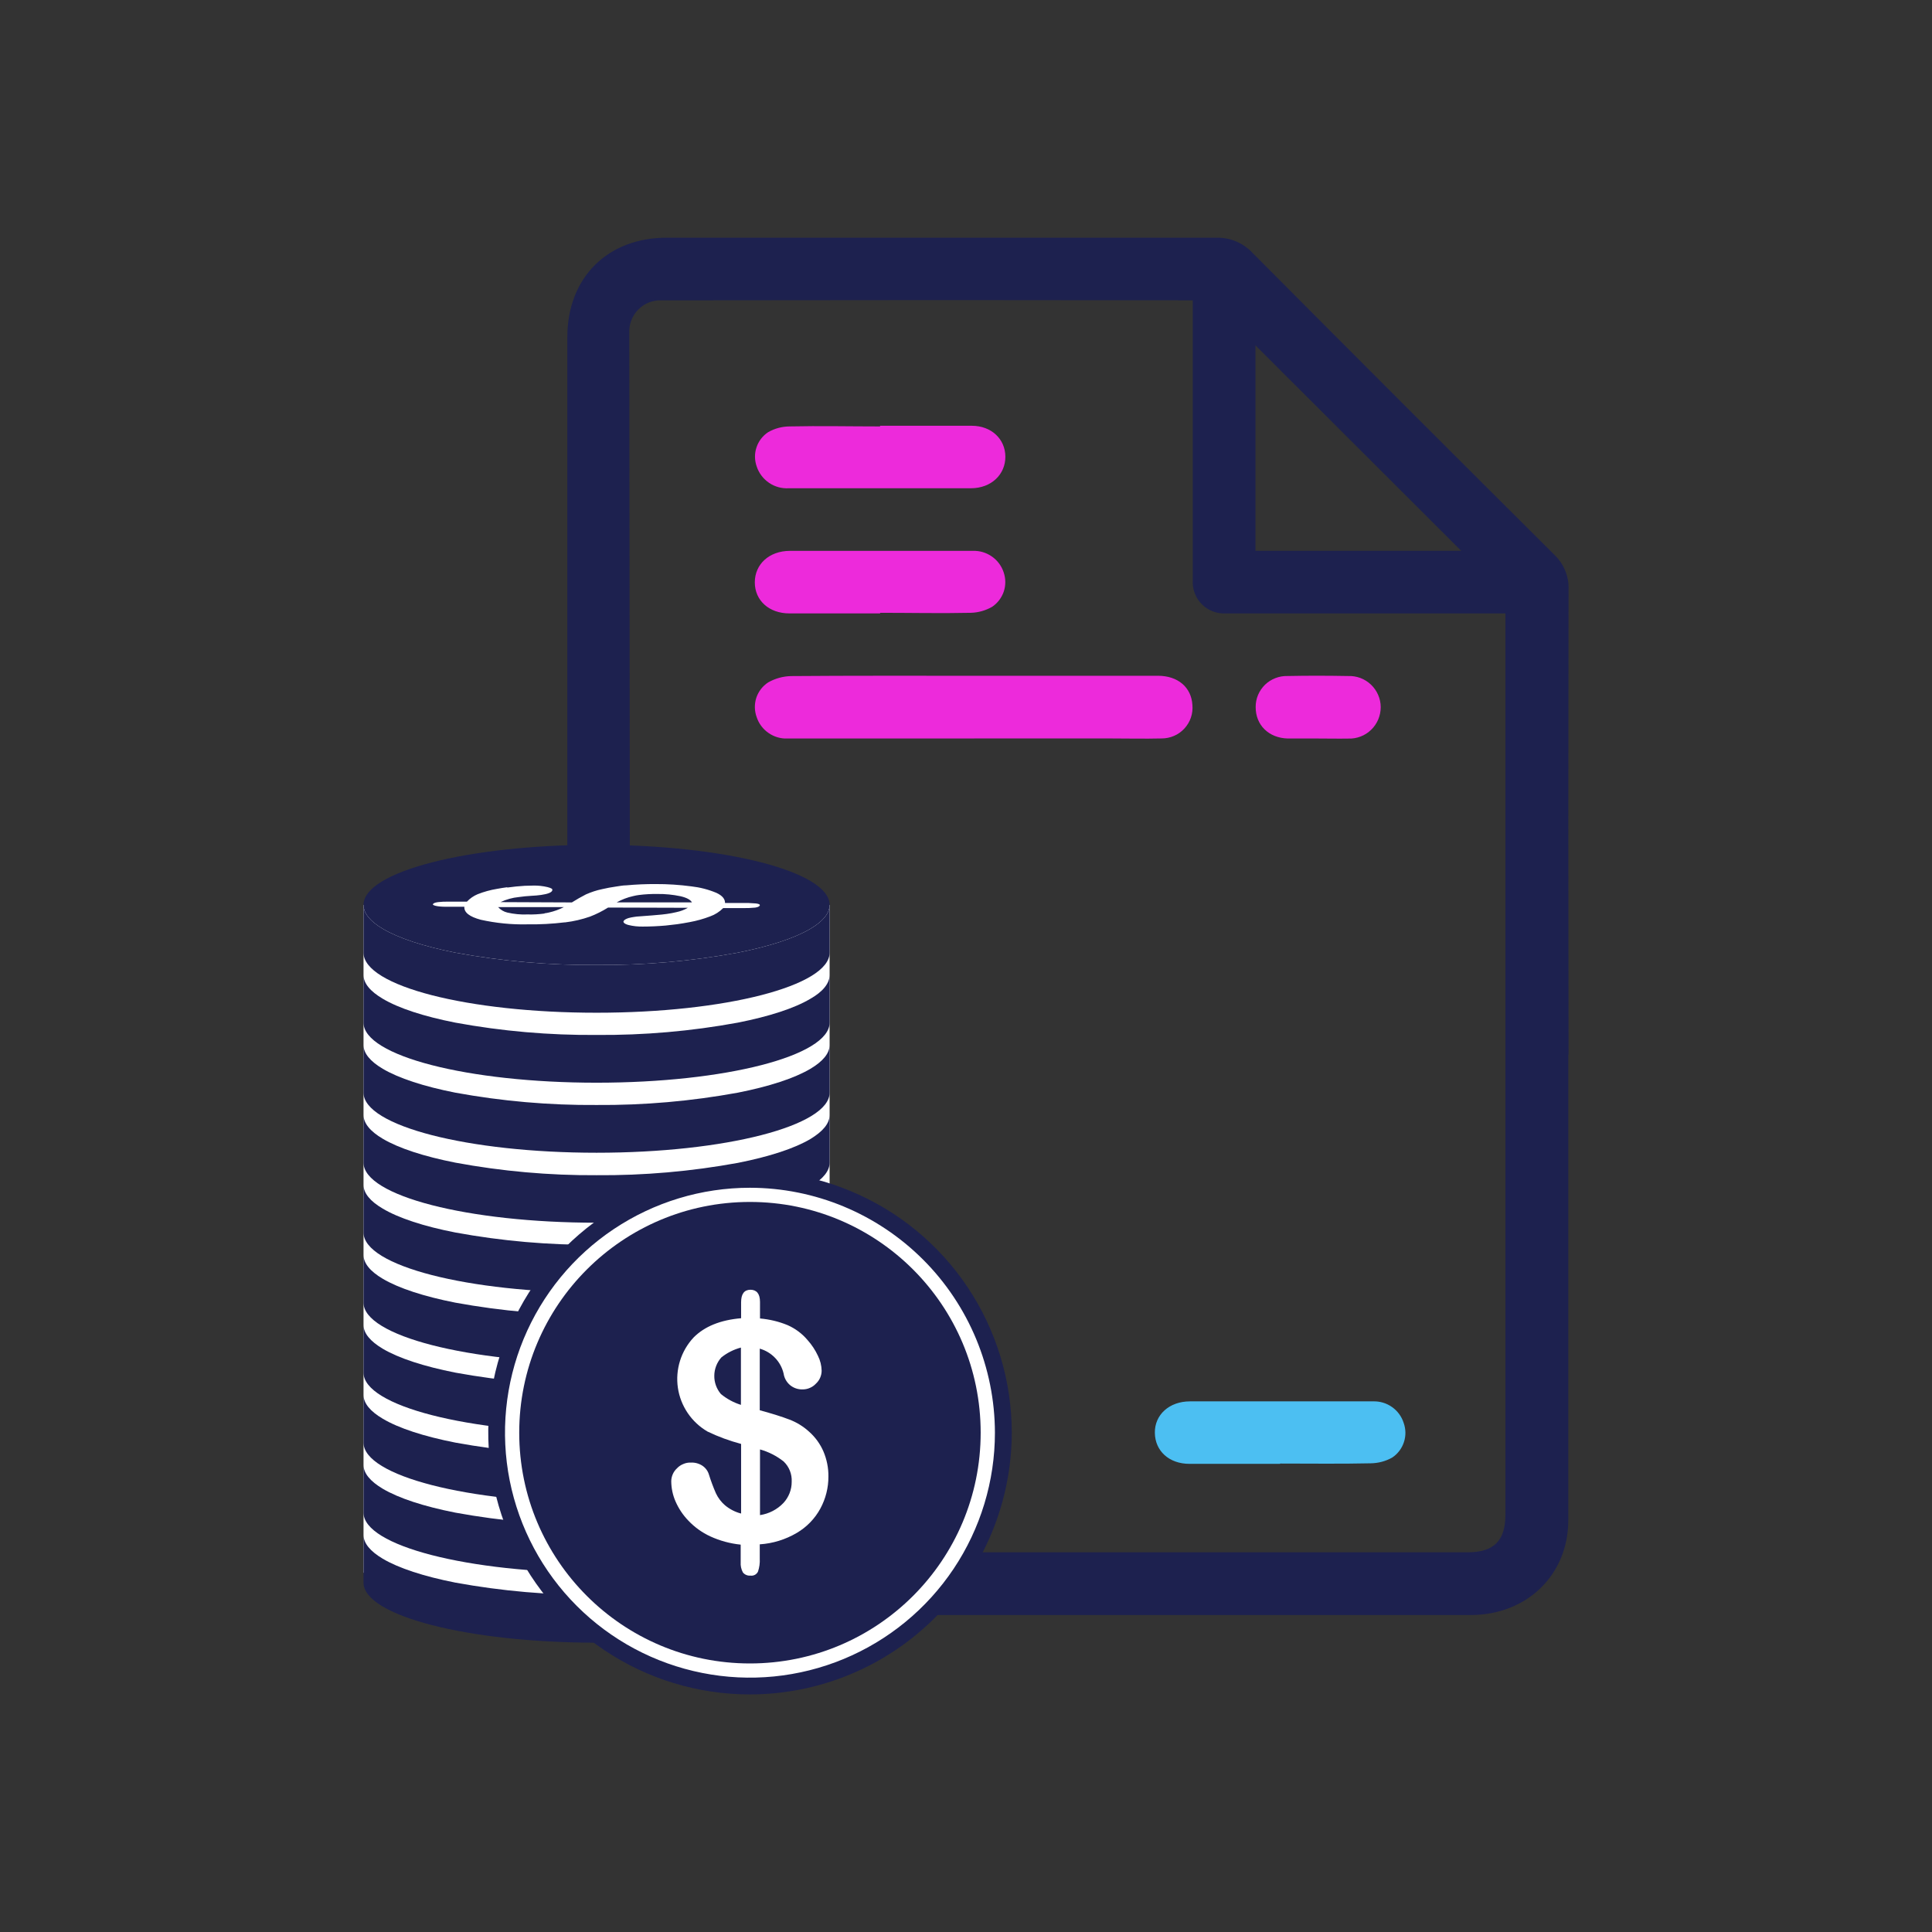
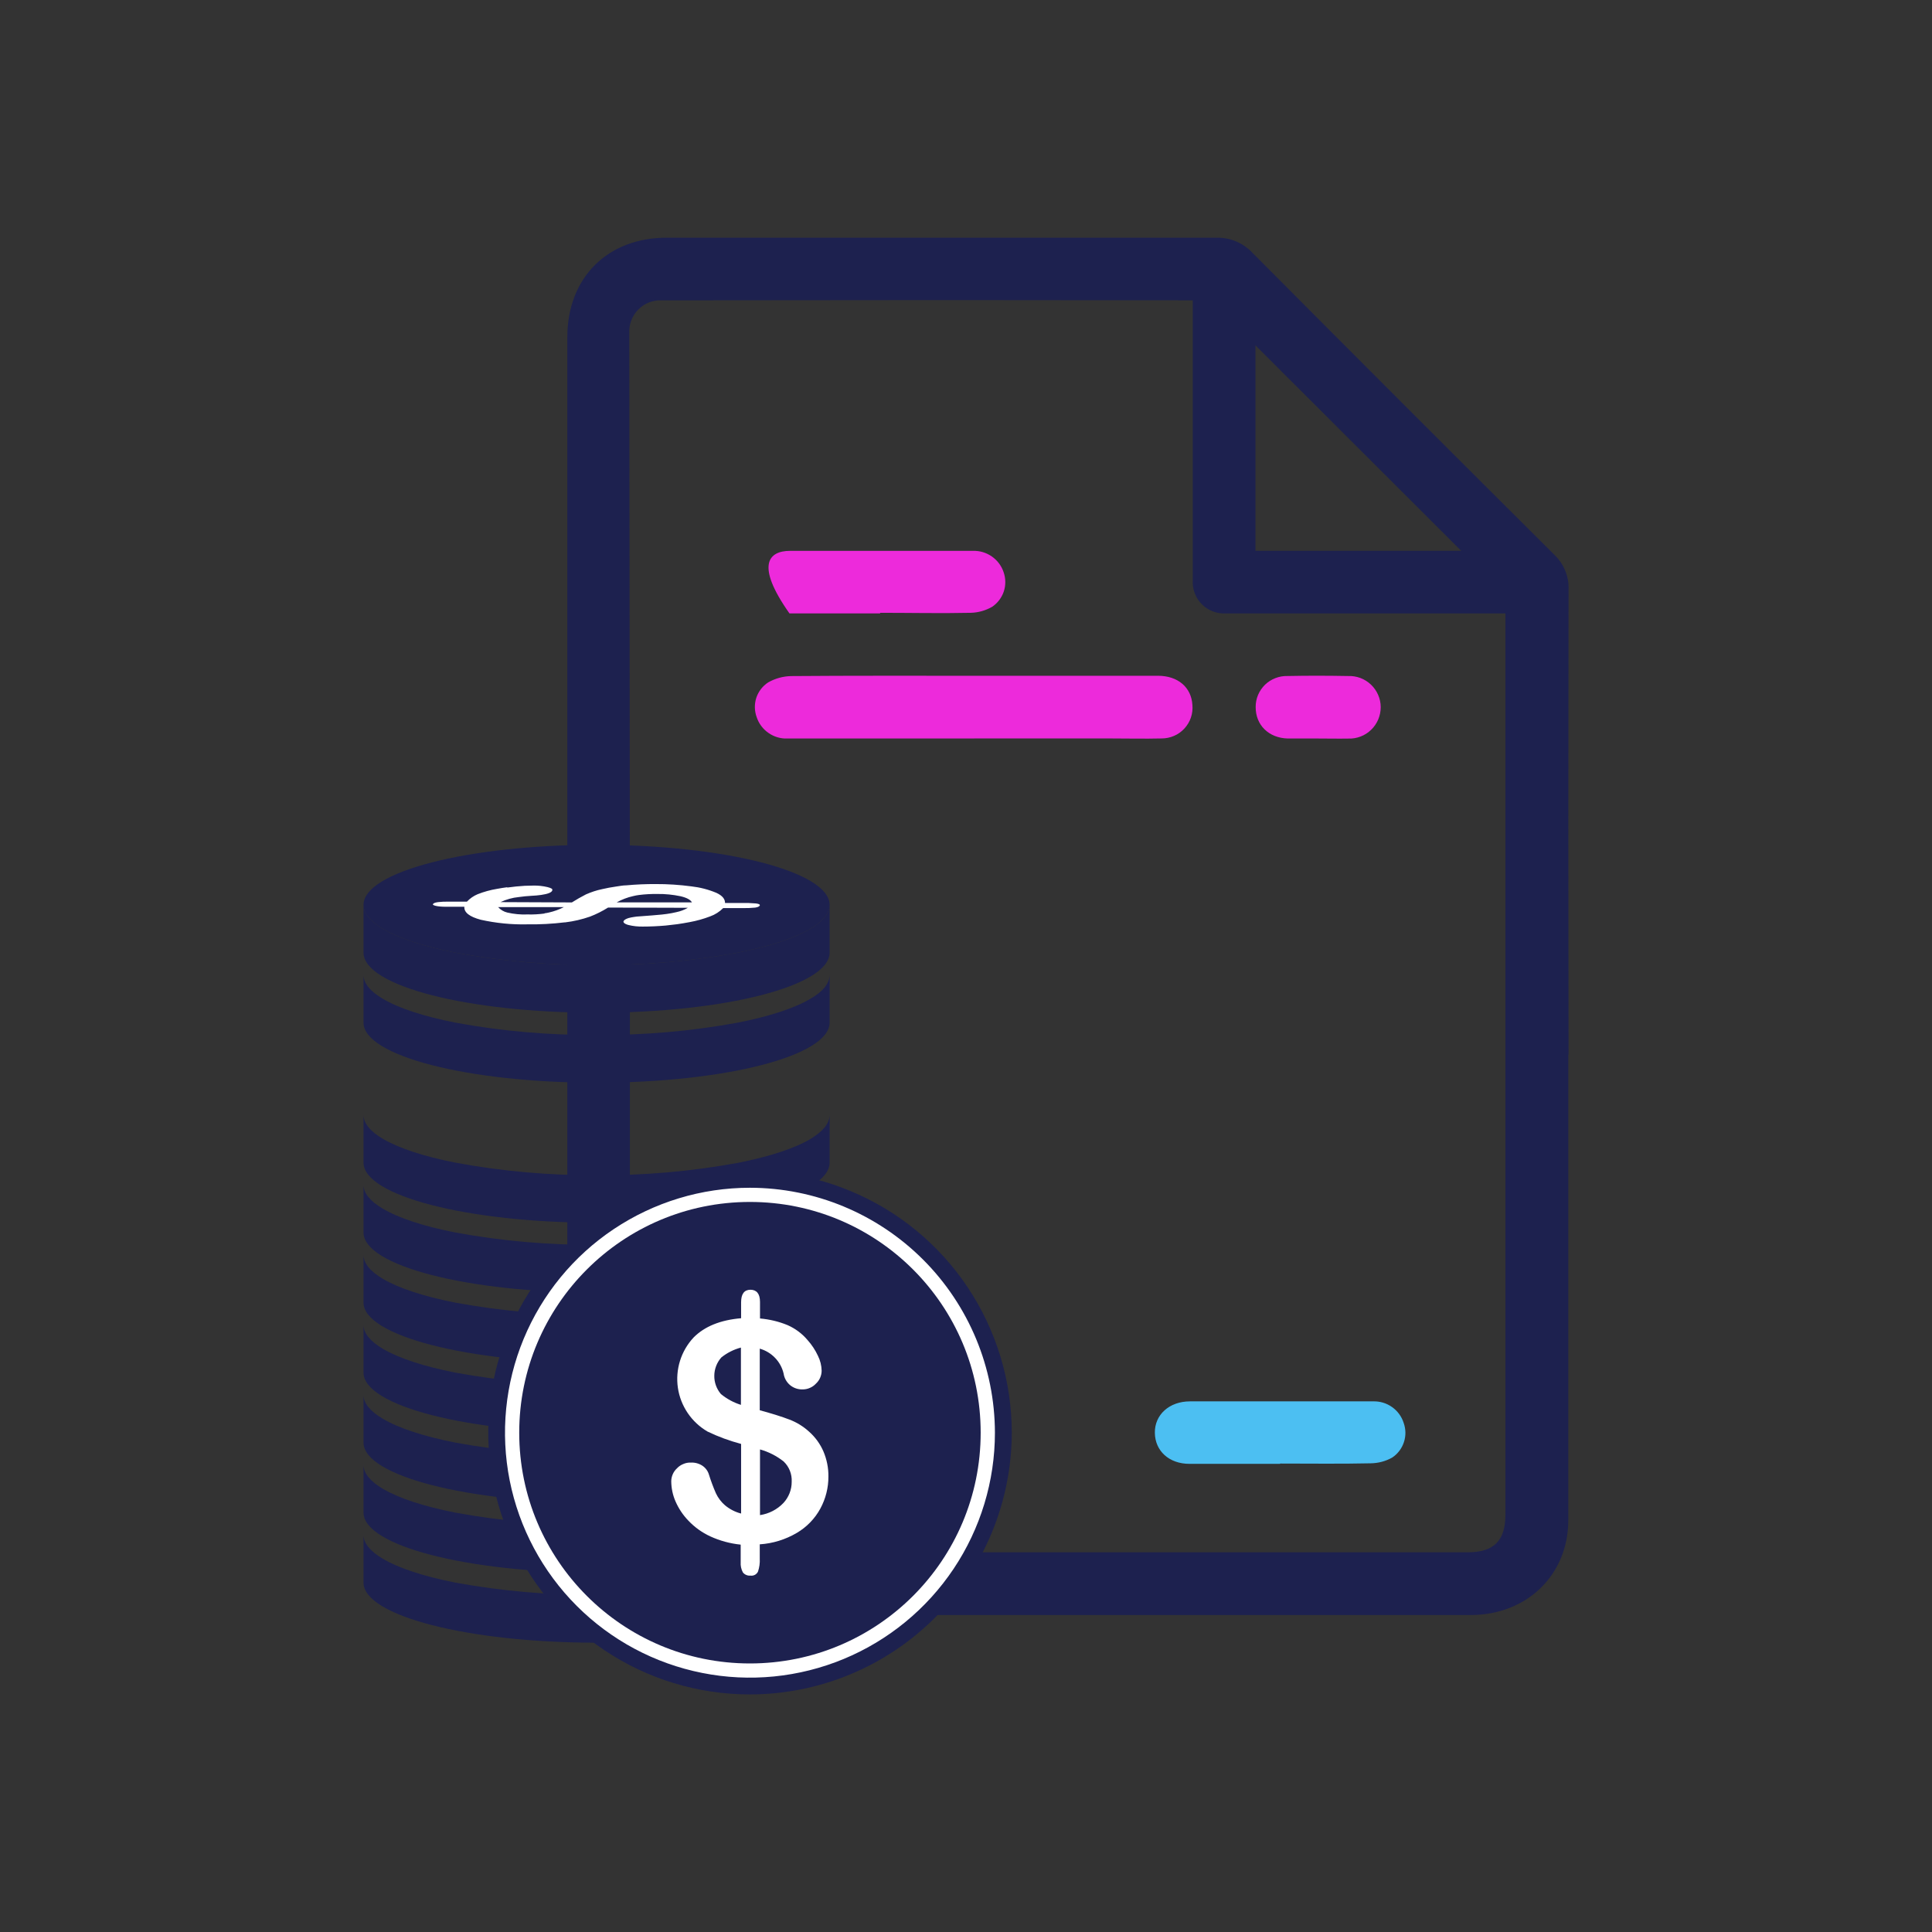
<svg xmlns="http://www.w3.org/2000/svg" width="32" height="32" viewBox="0 0 32 32" fill="none">
  <rect x="0" y="0" width="32" height="32" fill="#333333" stroke="none" />
  <path d="M25.976 17.471C25.976 20.04 25.976 22.608 25.976 25.177C25.976 26.085 25.29 26.748 24.362 26.75C22.087 26.75 19.812 26.75 17.537 26.75C15.363 26.75 13.19 26.75 11.016 26.75C10.2 26.75 9.556 26.229 9.422 25.469C9.404 25.359 9.396 25.248 9.397 25.137C9.397 20.126 9.397 15.115 9.397 10.104C9.397 8.597 9.397 7.09 9.397 5.583C9.397 4.599 10.062 3.937 11.043 3.937C14.078 3.937 17.111 3.937 20.145 3.937C20.257 3.934 20.369 3.955 20.473 3.998C20.577 4.042 20.671 4.108 20.747 4.19C22.409 5.861 24.075 7.527 25.744 9.188C25.822 9.262 25.884 9.352 25.925 9.452C25.966 9.552 25.985 9.659 25.98 9.767C25.975 12.336 25.975 14.905 25.98 17.473L25.976 17.471ZM10.433 15.337C10.433 18.593 10.433 21.849 10.433 25.106C10.433 25.513 10.629 25.709 11.038 25.711C11.382 25.711 11.725 25.711 12.069 25.711H24.307C24.745 25.711 24.935 25.521 24.935 25.081C24.935 20.056 24.935 15.03 24.935 10.003C24.937 9.956 24.929 9.91 24.911 9.866C24.893 9.823 24.866 9.784 24.832 9.752C23.267 8.191 21.704 6.63 20.142 5.069C20.076 5.01 19.991 4.976 19.903 4.974C17.078 4.969 14.252 4.969 11.425 4.974C11.269 4.974 11.112 4.974 10.95 4.974C10.879 4.972 10.809 4.985 10.743 5.012C10.677 5.039 10.617 5.08 10.568 5.131C10.518 5.182 10.48 5.243 10.455 5.31C10.43 5.376 10.419 5.448 10.423 5.519C10.423 5.584 10.423 5.651 10.423 5.716L10.433 15.337Z" fill="#1D214F" />
  <path d="M16.135 12.232C15.104 12.232 14.073 12.232 13.042 12.232C12.931 12.237 12.82 12.204 12.729 12.14C12.637 12.077 12.568 11.985 12.533 11.878C12.495 11.775 12.493 11.662 12.527 11.557C12.562 11.453 12.631 11.363 12.723 11.303C12.839 11.237 12.97 11.201 13.103 11.198C14.103 11.19 15.104 11.193 16.104 11.193H19.18C19.509 11.193 19.732 11.383 19.75 11.676C19.756 11.747 19.748 11.818 19.725 11.886C19.702 11.953 19.665 12.015 19.617 12.067C19.569 12.119 19.511 12.161 19.445 12.189C19.38 12.217 19.31 12.231 19.239 12.231C18.954 12.238 18.669 12.231 18.39 12.231H16.135V12.232Z" fill="#ED2ADB" />
  <path d="M20.794 9.123H22.223C22.597 9.123 24.646 9.123 25.02 9.123C25.347 9.123 25.576 9.337 25.576 9.636C25.576 9.707 25.562 9.778 25.535 9.843C25.507 9.908 25.467 9.968 25.415 10.017C25.364 10.066 25.303 10.104 25.237 10.128C25.17 10.153 25.099 10.164 25.029 10.16C24.014 10.16 21.326 10.16 20.307 10.16C20.233 10.164 20.159 10.153 20.09 10.127C20.021 10.101 19.959 10.061 19.906 10.008C19.854 9.956 19.814 9.894 19.788 9.824C19.762 9.755 19.751 9.682 19.756 9.608C19.756 8.598 19.756 5.969 19.756 4.955C19.747 4.848 19.773 4.741 19.828 4.65C19.884 4.558 19.967 4.486 20.066 4.444C20.157 4.398 20.261 4.383 20.361 4.399C20.462 4.415 20.556 4.462 20.629 4.534C20.687 4.59 20.732 4.659 20.761 4.735C20.789 4.811 20.8 4.892 20.794 4.973C20.794 5.766 20.794 8.177 20.794 8.97V9.123Z" fill="#1D214F" />
-   <path d="M14.577 10.16C14.076 10.16 13.576 10.16 13.076 10.16C12.737 10.16 12.502 9.945 12.502 9.646C12.502 9.347 12.738 9.125 13.083 9.124C14.096 9.124 15.106 9.124 16.114 9.124C16.226 9.12 16.336 9.153 16.428 9.217C16.52 9.281 16.589 9.373 16.624 9.48C16.659 9.583 16.66 9.694 16.626 9.797C16.591 9.9 16.524 9.989 16.434 10.05C16.326 10.112 16.204 10.147 16.079 10.15C15.579 10.161 15.079 10.15 14.579 10.15L14.577 10.16Z" fill="#ED2ADB" />
+   <path d="M14.577 10.16C14.076 10.16 13.576 10.16 13.076 10.16C12.502 9.347 12.738 9.125 13.083 9.124C14.096 9.124 15.106 9.124 16.114 9.124C16.226 9.12 16.336 9.153 16.428 9.217C16.52 9.281 16.589 9.373 16.624 9.48C16.659 9.583 16.66 9.694 16.626 9.797C16.591 9.9 16.524 9.989 16.434 10.05C16.326 10.112 16.204 10.147 16.079 10.15C15.579 10.161 15.079 10.15 14.579 10.15L14.577 10.16Z" fill="#ED2ADB" />
  <path d="M21.202 24.246C20.703 24.246 20.202 24.246 19.702 24.246C19.363 24.246 19.132 24.032 19.128 23.733C19.123 23.435 19.365 23.211 19.71 23.211C20.722 23.211 21.733 23.211 22.74 23.211C22.852 23.207 22.963 23.239 23.055 23.304C23.147 23.368 23.215 23.461 23.249 23.567C23.286 23.671 23.288 23.783 23.253 23.887C23.219 23.991 23.151 24.081 23.059 24.142C22.951 24.203 22.829 24.235 22.704 24.237C22.205 24.248 21.704 24.241 21.204 24.241L21.202 24.246Z" fill="#4CBFF2" />
-   <path d="M14.576 7.052C15.082 7.052 15.587 7.052 16.095 7.052C16.418 7.052 16.651 7.27 16.652 7.564C16.653 7.859 16.419 8.086 16.083 8.087C15.078 8.087 14.072 8.087 13.066 8.087C12.95 8.094 12.835 8.063 12.739 7.998C12.643 7.933 12.57 7.838 12.534 7.728C12.497 7.625 12.495 7.513 12.53 7.41C12.564 7.307 12.632 7.218 12.723 7.158C12.831 7.096 12.953 7.064 13.078 7.063C13.578 7.052 14.078 7.063 14.578 7.063L14.576 7.052Z" fill="#ED2ADB" />
  <path d="M21.831 12.232C21.664 12.232 21.498 12.232 21.331 12.232C21.013 12.224 20.796 12.008 20.798 11.711C20.797 11.642 20.811 11.574 20.837 11.511C20.864 11.447 20.903 11.39 20.952 11.342C21.001 11.294 21.06 11.257 21.124 11.232C21.188 11.207 21.256 11.195 21.325 11.197C21.658 11.19 21.989 11.191 22.326 11.197C22.395 11.194 22.465 11.205 22.531 11.229C22.596 11.253 22.656 11.291 22.707 11.339C22.758 11.387 22.798 11.445 22.826 11.509C22.854 11.573 22.869 11.642 22.869 11.712C22.869 11.782 22.855 11.851 22.828 11.916C22.801 11.98 22.761 12.039 22.711 12.087C22.661 12.136 22.602 12.174 22.536 12.199C22.471 12.224 22.401 12.236 22.331 12.233C22.164 12.236 21.998 12.232 21.831 12.232Z" fill="#ED2ADB" />
-   <path d="M6.021 14.988V26.049L9.664 26.872L13.741 26.049V14.988H6.021Z" fill="white" />
  <path d="M13.741 14.988C13.741 15.128 13.628 15.262 13.424 15.383C13.159 15.54 12.742 15.676 12.221 15.779C11.449 15.921 10.666 15.989 9.881 15.983C9.097 15.989 8.313 15.921 7.542 15.779C7.02 15.676 6.604 15.54 6.339 15.383C6.134 15.262 6.021 15.128 6.021 14.988C6.021 14.438 7.75 13.993 9.881 13.993C12.013 13.993 13.741 14.438 13.741 14.988Z" fill="#1D214F" />
  <path d="M13.741 14.988V15.779C13.741 16.328 12.013 16.774 9.881 16.774C7.75 16.774 6.021 16.331 6.021 15.779V14.988C6.021 15.128 6.134 15.262 6.339 15.383C6.604 15.54 7.02 15.676 7.542 15.779C8.313 15.921 9.097 15.989 9.881 15.983C10.666 15.989 11.449 15.921 12.221 15.779C12.742 15.676 13.159 15.54 13.424 15.383C13.628 15.262 13.741 15.128 13.741 14.988Z" fill="#1D214F" />
  <path d="M13.741 16.147V16.938C13.741 17.488 12.013 17.933 9.881 17.933C7.75 17.933 6.021 17.488 6.021 16.938V16.147C6.021 16.288 6.134 16.421 6.339 16.542C6.604 16.7 7.02 16.835 7.542 16.938C8.313 17.08 9.097 17.148 9.881 17.142C10.666 17.148 11.449 17.08 12.221 16.938C12.742 16.835 13.159 16.7 13.424 16.542C13.628 16.426 13.741 16.288 13.741 16.147Z" fill="#1D214F" />
-   <path d="M13.741 17.307V18.098C13.741 18.647 12.013 19.093 9.881 19.093C7.75 19.093 6.021 18.647 6.021 18.098V17.307C6.021 17.447 6.134 17.581 6.339 17.702C6.604 17.859 7.02 17.995 7.542 18.098C8.313 18.239 9.097 18.308 9.881 18.302C10.666 18.308 11.449 18.239 12.221 18.098C12.742 17.995 13.159 17.859 13.424 17.702C13.628 17.581 13.741 17.447 13.741 17.307Z" fill="#1D214F" />
  <path d="M13.741 18.465V19.257C13.741 19.806 12.013 20.252 9.881 20.252C7.75 20.252 6.021 19.806 6.021 19.257V18.465C6.021 18.606 6.134 18.74 6.339 18.861C6.604 19.018 7.02 19.154 7.542 19.257C8.313 19.4 9.097 19.47 9.881 19.465C10.666 19.471 11.449 19.402 12.221 19.261C12.742 19.158 13.159 19.022 13.424 18.865C13.628 18.74 13.741 18.61 13.741 18.465Z" fill="#1D214F" />
  <path d="M13.741 19.625V20.414C13.741 20.964 12.013 21.41 9.881 21.41C7.75 21.41 6.021 20.966 6.021 20.414V19.623C6.021 19.764 6.134 19.898 6.339 20.018C6.604 20.176 7.02 20.312 7.542 20.414C8.313 20.556 9.097 20.624 9.881 20.618C10.666 20.624 11.449 20.556 12.221 20.414C12.742 20.312 13.159 20.176 13.424 20.018C13.628 19.9 13.741 19.766 13.741 19.625Z" fill="#1D214F" />
  <path d="M13.741 20.784V21.576C13.741 22.125 12.013 22.571 9.881 22.571C7.75 22.571 6.021 22.123 6.021 21.576V20.784C6.021 20.925 6.134 21.059 6.339 21.18C6.604 21.337 7.02 21.473 7.542 21.576C8.313 21.717 9.097 21.785 9.881 21.779C10.666 21.785 11.449 21.717 12.221 21.576C12.742 21.473 13.159 21.337 13.424 21.18C13.628 21.059 13.741 20.925 13.741 20.784Z" fill="#1D214F" />
  <path d="M13.741 21.943V22.735C13.741 23.285 12.013 23.73 9.881 23.73C7.75 23.73 6.021 23.285 6.021 22.735V21.943C6.021 22.084 6.134 22.217 6.339 22.339C6.604 22.496 7.02 22.632 7.542 22.735C8.313 22.876 9.097 22.944 9.881 22.938C10.666 22.944 11.449 22.876 12.221 22.735C12.742 22.632 13.159 22.496 13.424 22.339C13.628 22.218 13.741 22.084 13.741 21.943Z" fill="#1D214F" />
  <path d="M13.741 23.102V23.894C13.741 24.444 12.013 24.889 9.881 24.889C7.75 24.889 6.021 24.444 6.021 23.894V23.102C6.021 23.244 6.134 23.377 6.339 23.498C6.604 23.656 7.02 23.791 7.542 23.894C8.313 24.035 9.097 24.103 9.881 24.097C10.666 24.103 11.449 24.035 12.221 23.894C12.742 23.791 13.159 23.656 13.424 23.498C13.628 23.377 13.741 23.244 13.741 23.102Z" fill="#1D214F" />
  <path d="M13.741 24.262V25.054C13.741 25.603 12.013 26.049 9.881 26.049C7.75 26.049 6.021 25.603 6.021 25.054V24.262C6.021 24.403 6.134 24.536 6.339 24.658C6.604 24.815 7.02 24.951 7.542 25.054C8.313 25.195 9.097 25.263 9.881 25.257C10.666 25.263 11.449 25.195 12.221 25.054C12.742 24.951 13.159 24.815 13.424 24.658C13.628 24.536 13.741 24.402 13.741 24.262Z" fill="#1D214F" />
  <path d="M13.741 25.421V26.213C13.741 26.762 12.013 27.208 9.881 27.208C7.75 27.208 6.021 26.762 6.021 26.213V25.421C6.021 25.562 6.134 25.695 6.339 25.817C6.604 25.974 7.02 26.11 7.542 26.213C8.313 26.354 9.097 26.422 9.881 26.416C10.666 26.422 11.449 26.354 12.221 26.213C12.742 26.11 13.159 25.974 13.424 25.817C13.628 25.695 13.741 25.562 13.741 25.421Z" fill="#1D214F" />
  <path d="M12.421 27.926C14.739 27.926 16.617 26.047 16.617 23.73C16.617 21.413 14.739 19.534 12.421 19.534C10.104 19.534 8.226 21.413 8.226 23.73C8.226 26.047 10.104 27.926 12.421 27.926Z" fill="white" />
  <path d="M12.421 28.065C11.564 28.065 10.726 27.811 10.013 27.334C9.3 26.858 8.745 26.181 8.417 25.388C8.089 24.596 8.003 23.724 8.17 22.884C8.338 22.043 8.751 21.27 9.357 20.664C9.963 20.058 10.736 19.645 11.577 19.478C12.418 19.311 13.29 19.396 14.082 19.725C14.874 20.053 15.551 20.608 16.027 21.321C16.503 22.034 16.758 22.872 16.758 23.73C16.756 24.88 16.299 25.982 15.486 26.794C14.673 27.607 13.571 28.064 12.421 28.065V28.065ZM12.421 19.673C11.619 19.673 10.835 19.911 10.167 20.357C9.5 20.802 8.98 21.436 8.673 22.177C8.366 22.919 8.286 23.734 8.442 24.521C8.599 25.308 8.985 26.031 9.553 26.599C10.12 27.166 10.843 27.553 11.63 27.709C12.417 27.866 13.233 27.785 13.974 27.478C14.715 27.171 15.349 26.651 15.795 25.984C16.241 25.317 16.479 24.532 16.479 23.73C16.477 22.654 16.049 21.623 15.289 20.863C14.528 20.102 13.497 19.674 12.421 19.673V19.673Z" fill="#1D214F" />
  <path d="M12.421 27.552C14.532 27.552 16.243 25.841 16.243 23.73C16.243 21.619 14.532 19.908 12.421 19.908C10.311 19.908 8.6 21.619 8.6 23.73C8.6 25.841 10.311 27.552 12.421 27.552Z" fill="#1D214F" />
  <path d="M12.588 21.565V21.838C12.745 21.852 12.899 21.888 13.044 21.948C13.172 22.004 13.286 22.089 13.376 22.196C13.446 22.274 13.504 22.362 13.548 22.457C13.586 22.533 13.607 22.617 13.609 22.703C13.609 22.743 13.6 22.783 13.584 22.82C13.568 22.857 13.544 22.89 13.514 22.918C13.486 22.948 13.452 22.972 13.414 22.988C13.376 23.005 13.335 23.013 13.294 23.013C13.218 23.015 13.144 22.99 13.086 22.942C13.028 22.893 12.99 22.825 12.979 22.75C12.956 22.652 12.907 22.562 12.837 22.49C12.768 22.418 12.68 22.365 12.584 22.338V23.358C12.789 23.414 12.952 23.465 13.074 23.512C13.194 23.557 13.306 23.626 13.401 23.713C13.503 23.803 13.584 23.915 13.638 24.039C13.694 24.171 13.723 24.313 13.721 24.456C13.722 24.641 13.676 24.823 13.588 24.986C13.497 25.154 13.362 25.293 13.197 25.39C13.01 25.5 12.8 25.565 12.584 25.579V25.816C12.588 25.888 12.578 25.961 12.555 26.03C12.544 26.053 12.526 26.072 12.504 26.084C12.481 26.096 12.455 26.101 12.43 26.097C12.406 26.099 12.382 26.096 12.36 26.086C12.338 26.077 12.318 26.062 12.304 26.043C12.276 25.991 12.264 25.932 12.268 25.874V25.584C12.093 25.566 11.923 25.52 11.764 25.447C11.628 25.384 11.505 25.296 11.402 25.187C11.311 25.093 11.238 24.983 11.187 24.864C11.142 24.76 11.119 24.648 11.118 24.535C11.118 24.495 11.127 24.455 11.143 24.418C11.159 24.381 11.183 24.347 11.213 24.32C11.242 24.288 11.279 24.264 11.319 24.248C11.358 24.231 11.401 24.223 11.444 24.225C11.511 24.222 11.578 24.24 11.634 24.277C11.686 24.312 11.724 24.363 11.742 24.423C11.775 24.529 11.814 24.633 11.858 24.734C11.894 24.81 11.945 24.878 12.008 24.932C12.086 24.997 12.177 25.044 12.275 25.069V23.916C12.084 23.865 11.897 23.797 11.719 23.711C11.588 23.635 11.476 23.53 11.391 23.405C11.306 23.279 11.25 23.137 11.228 22.987C11.206 22.837 11.218 22.684 11.263 22.54C11.308 22.395 11.386 22.262 11.489 22.152C11.67 21.97 11.932 21.863 12.275 21.834V21.57C12.275 21.431 12.327 21.362 12.432 21.362C12.533 21.364 12.588 21.429 12.588 21.565ZM12.272 23.269V22.32C12.154 22.351 12.043 22.407 11.947 22.484C11.874 22.567 11.832 22.674 11.831 22.785C11.829 22.896 11.868 23.004 11.94 23.089C12.038 23.17 12.151 23.231 12.272 23.269ZM12.588 24.007V25.095C12.736 25.073 12.873 25.002 12.976 24.894C13.065 24.798 13.114 24.672 13.113 24.542C13.116 24.48 13.106 24.418 13.083 24.36C13.06 24.302 13.025 24.25 12.98 24.207C12.864 24.115 12.731 24.047 12.588 24.007V24.007Z" fill="white" />
  <path d="M11.458 14.946H10.214C10.3 14.899 10.392 14.863 10.488 14.842C10.52 14.834 10.551 14.828 10.583 14.824C10.684 14.811 10.785 14.806 10.886 14.807C11.016 14.805 11.146 14.818 11.274 14.845C11.379 14.87 11.441 14.905 11.463 14.951M9.019 15.131C8.926 15.143 8.833 15.149 8.739 15.146C8.625 15.151 8.511 15.14 8.4 15.114C8.343 15.1 8.291 15.069 8.251 15.025H9.339C9.26 15.065 9.177 15.095 9.092 15.114C9.068 15.12 9.043 15.124 9.019 15.127M8.404 14.695C8.347 14.702 8.29 14.712 8.234 14.722C8.124 14.74 8.015 14.77 7.911 14.811C7.844 14.839 7.784 14.881 7.734 14.934H7.421C7.366 14.933 7.31 14.936 7.254 14.942C7.205 14.949 7.177 14.96 7.17 14.977C7.163 14.993 7.231 15.019 7.39 15.019H7.691C7.685 15.114 7.777 15.184 7.963 15.234C8.215 15.29 8.474 15.316 8.733 15.31C8.94 15.313 9.147 15.302 9.353 15.277H9.363C9.503 15.26 9.64 15.228 9.772 15.182C9.877 15.142 9.977 15.091 10.072 15.032L11.393 15.036C11.334 15.07 11.27 15.094 11.203 15.108C11.153 15.12 11.099 15.13 11.043 15.138L10.96 15.148C10.874 15.157 10.75 15.166 10.591 15.178C10.56 15.178 10.53 15.184 10.505 15.187C10.472 15.191 10.441 15.198 10.41 15.206C10.364 15.221 10.336 15.238 10.328 15.258C10.319 15.277 10.344 15.304 10.41 15.321C10.487 15.34 10.566 15.348 10.645 15.347C10.768 15.347 10.897 15.341 11.025 15.33C11.087 15.324 11.149 15.316 11.215 15.308C11.28 15.299 11.355 15.286 11.424 15.273C11.539 15.252 11.653 15.22 11.763 15.178C11.844 15.149 11.917 15.102 11.978 15.041H12.309C12.375 15.042 12.441 15.039 12.507 15.033C12.551 15.026 12.576 15.015 12.584 14.998C12.591 14.982 12.571 14.97 12.521 14.964C12.441 14.957 12.361 14.954 12.281 14.956H12.009C12.009 14.891 11.967 14.836 11.867 14.789C11.734 14.733 11.594 14.697 11.451 14.681C11.255 14.655 11.058 14.642 10.861 14.643C10.698 14.642 10.536 14.649 10.374 14.664C10.318 14.664 10.262 14.676 10.21 14.683C10.125 14.695 10.045 14.71 9.973 14.727C9.881 14.746 9.791 14.776 9.705 14.814C9.625 14.855 9.548 14.899 9.472 14.947L8.29 14.942C8.386 14.897 8.488 14.868 8.593 14.858C8.658 14.848 8.729 14.842 8.808 14.837C8.86 14.835 8.911 14.83 8.963 14.823C9.072 14.807 9.132 14.784 9.146 14.752C9.159 14.721 9.13 14.71 9.068 14.693C8.991 14.675 8.912 14.666 8.832 14.668C8.737 14.668 8.642 14.673 8.548 14.683C8.498 14.688 8.453 14.694 8.399 14.701" fill="white" />
</svg>